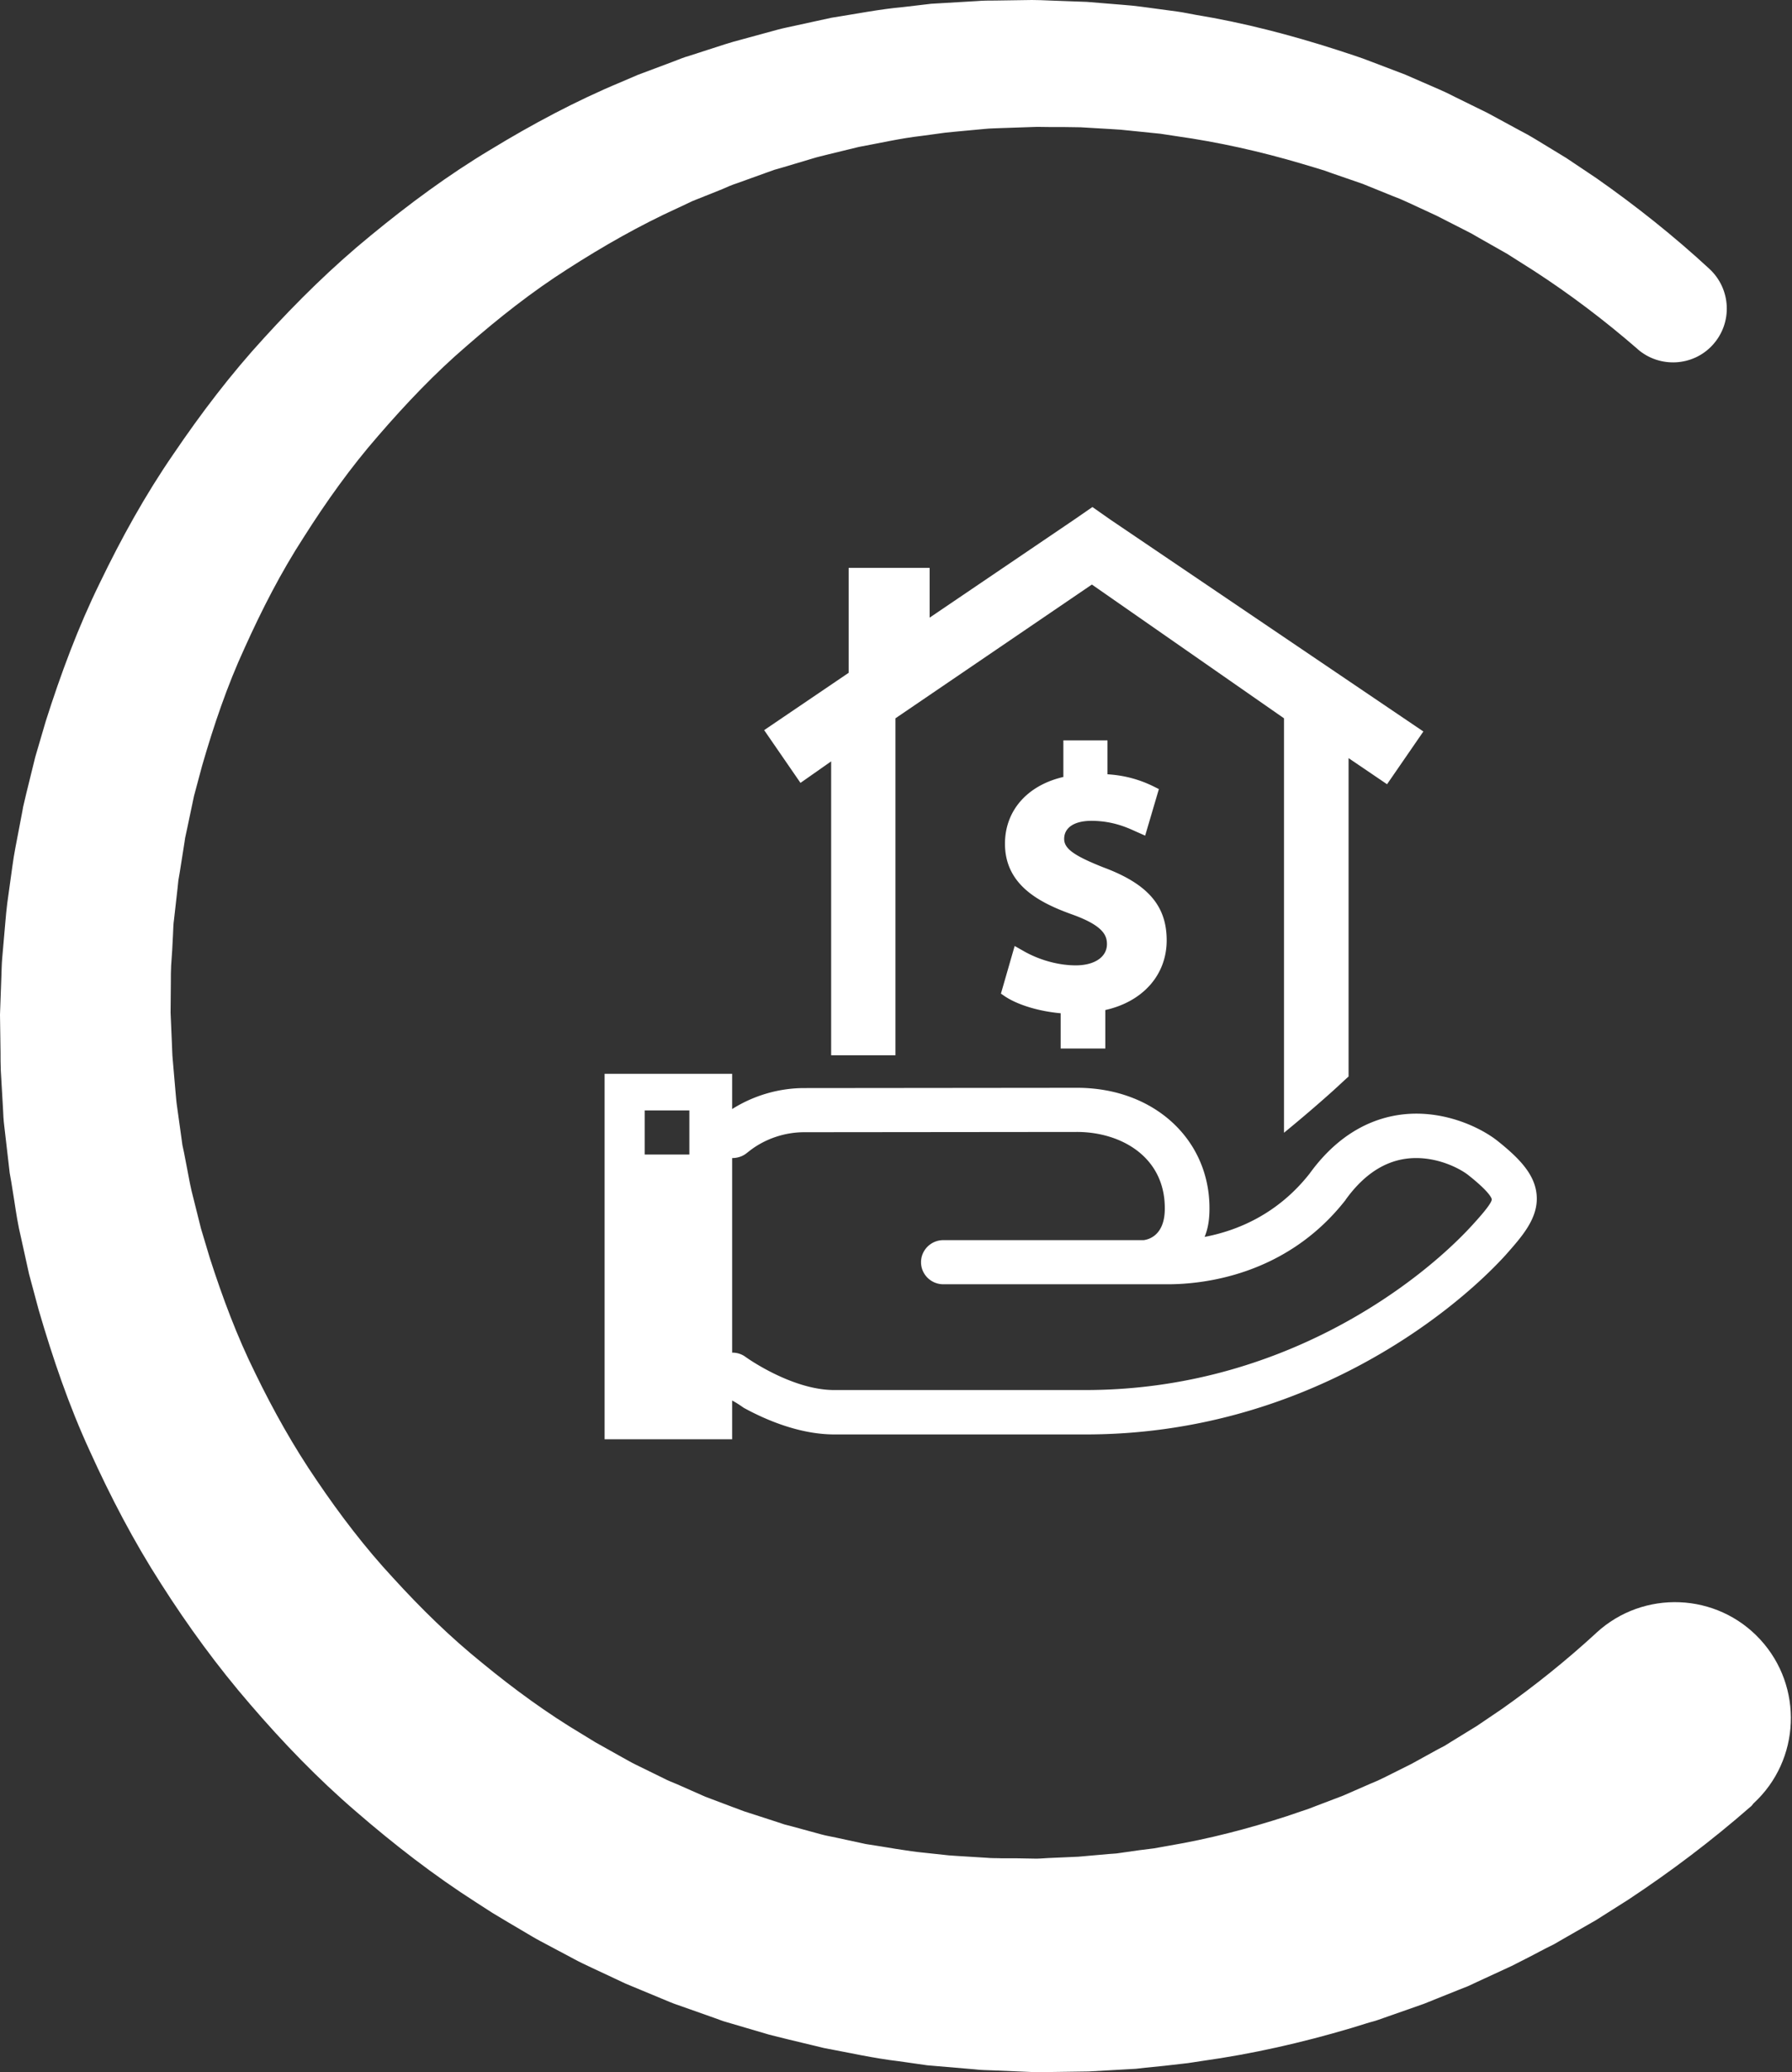
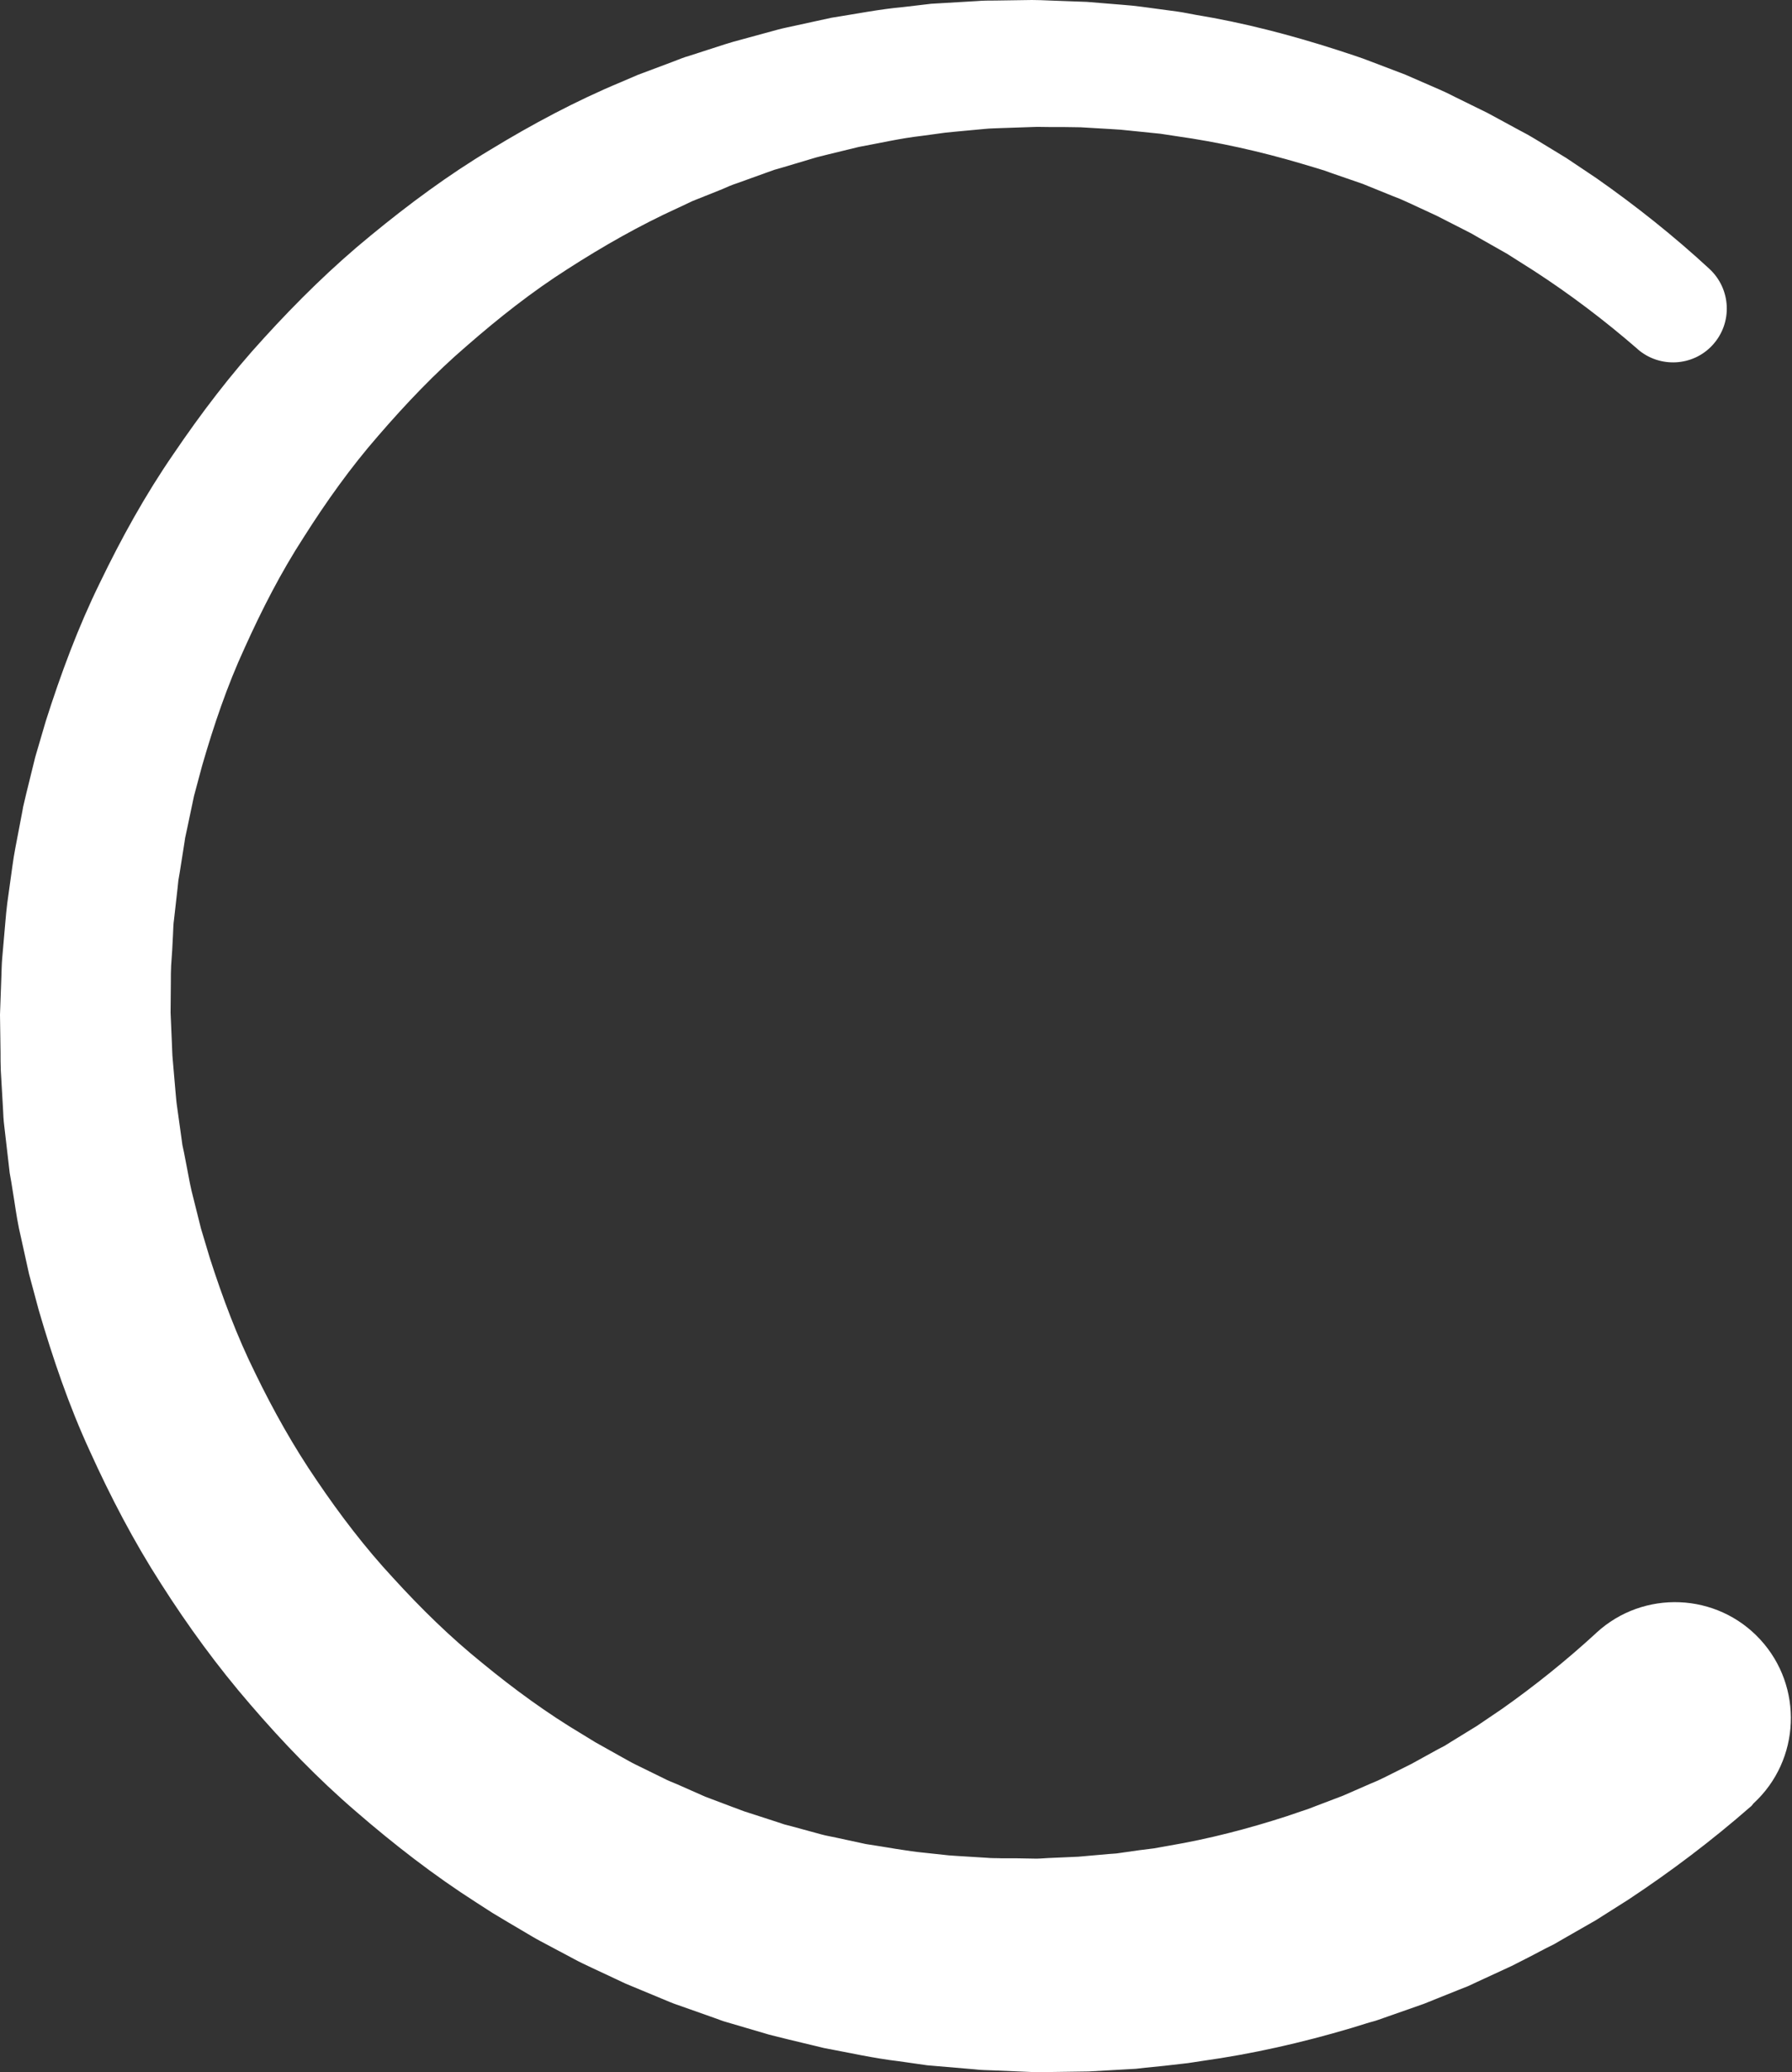
<svg xmlns="http://www.w3.org/2000/svg" width="100%" height="100%" viewBox="0 0 666 770" version="1.1" xml:space="preserve" fill-rule="evenodd" clip-rule="evenodd" stroke-linejoin="round" stroke-miterlimit="1.414">
  <rect x="0" y="0" width="666" height="770" fill="#333333" stroke="none" />
  <g transform="translate(-8609.2 -6857.9)" fill="#fff">
    <path d="M9259.7 7529.3c-14.3 12.5-29.5 24-45.4 34.5l-12 7.6-12.4 7.1-3.1 1.8-3.2 1.6-6.3 3.3-6.3 3.2-6.5 3-6.5 3-3.2 1.5-3.3 1.3-13.2 5.3-13.4 4.7-3.4 1.2c-1.1.4-2.3.7-3.4 1l-6.8 2.1c-18.2 5.4-36.7 9.6-55.4 12.2-2.3.3-4.7.8-7 1l-7 .8-7 .7-3.5.4-3.5.2-14.1.8c-4.7.1-9.4.1-14.1.2-2.4 0-4.7.1-7.1 0l-7.1-.3-7.1-.3c-2.4-.1-4.7-.1-7-.4l-14.1-1.2-3.5-.3-3.5-.5-7-1c-9.4-1.1-18.6-3.2-27.8-4.9l-13.7-3.3c-2.3-.6-4.6-1.1-6.8-1.7l-6.8-2-6.8-2-3.4-1-3.3-1.2-13.3-4.7c-2.2-.7-4.4-1.7-6.6-2.6l-6.5-2.7-6.5-2.7-6.4-3-6.4-3c-2.1-1-4.3-2-6.3-3.1l-12.4-6.6c-2.1-1.1-4.1-2.3-6.1-3.5l-6.1-3.6-6-3.6-5.9-3.8c-15.8-10.1-30.6-21.6-44.7-33.8-14.2-12.2-27.2-25.7-39.3-39.8-12.2-14.1-23.2-29.2-33.2-44.9-10.1-15.7-18.7-32.2-26.4-49.2-7.8-16.9-13.8-34.6-19-52.4l-3.6-13.4-3-13.6c-1.1-4.5-1.8-9.1-2.5-13.7l-1.1-6.9-.6-3.4-.4-3.5-1.6-13.8c-.3-2.3-.4-4.6-.5-6.9l-.4-6.9-.4-6.9c-.1-2.3-.1-4.6-.1-6.9l-.2-13.9.5-13.8c.1-2.3.1-4.6.3-6.9l.6-6.9.6-6.9c.2-2.3.4-4.6.7-6.9l1.9-13.7.5-3.4.6-3.4 1.3-6.8 1.3-6.8.3-1.7.4-1.7.8-3.4 3.3-13.4 3.9-13.3c5.6-17.6 12-34.9 20.1-51.4 8-16.6 16.9-32.7 27.3-47.8 10.3-15.2 21.4-29.8 33.8-43.3 12.3-13.5 25.4-26.4 39.6-38 14.1-11.6 28.8-22.5 44.5-31.9 15.6-9.5 31.7-18.1 48.5-25.1l6.3-2.7 6.4-2.4 6.4-2.4c2.1-.8 4.2-1.7 6.4-2.3l13-4.2c1.1-.3 2.2-.7 3.3-1l3.3-.9 6.6-1.8 6.6-1.8c2.2-.6 4.4-1 6.6-1.5 4.4-1 8.9-1.9 13.3-2.9 9-1.4 17.9-3.2 26.9-4l6.8-.8 3.4-.4 3.4-.2 13.6-.8c2.3-.2 4.5-.2 6.8-.2l6.8-.1 6.8-.1c2.3 0 4.5.1 6.8.2 4.5.2 9 .3 13.6.5l13.5 1.1 3.4.3 3.4.4 13.4 1.8c2.2.3 4.5.8 6.7 1.2 17.8 2.9 35.4 7.5 52.5 13l6.4 2.1c1.1.4 2.1.7 3.2 1.1l3.2 1.2 12.6 4.8 12.4 5.4 3.1 1.4 3 1.5 12.2 6 11.8 6.4 3 1.6 2.9 1.7 11.5 7 11.2 7.5c14.7 10.3 28.8 21.5 42 33.7 8.1 7.5 8.7 20.1 1.2 28.3-7.3 8-19.7 8.6-27.8 1.6l-.2-.2c-12.1-10.5-24.9-20.2-38.3-28.9l-10.1-6.4-10.4-5.9-2.6-1.5-2.7-1.4-5.3-2.7-5.3-2.7-5.4-2.5-5.4-2.5-2.7-1.2-2.8-1.1-11.1-4.5-11.3-3.9-2.8-1c-.9-.3-1.9-.6-2.9-.9l-5.7-1.7c-15.2-4.5-30.8-8-46.5-10.2-2-.3-3.9-.6-5.9-.9l-5.9-.6-5.9-.6-3-.3-3-.2-11.9-.7c-4-.1-7.9-.1-11.9-.1-2 0-4-.1-5.9 0l-5.9.2-5.9.2c-2 .1-4 .1-5.9.3l-11.8 1.1-3 .3-2.9.4-5.9.8c-7.9.9-15.6 2.7-23.3 4.1l-11.5 2.8c-1.9.5-3.8.9-5.7 1.5l-5.7 1.7-5.7 1.7-2.8.8c-.9.3-1.9.7-2.8 1l-11.1 4c-1.9.6-3.7 1.4-5.5 2.2l-5.5 2.2-5.5 2.2-5.3 2.5c-14.3 6.5-28 14.3-41.2 22.8-13.2 8.4-25.6 18.2-37.4 28.5-11.9 10.2-22.7 21.6-32.9 33.4-10.3 11.8-19.4 24.6-27.7 37.7-8.5 13.1-15.6 27-22 41.2-6.5 14.1-11.5 28.9-15.8 43.8l-3 11.2-2.4 11.4-.6 2.8-.3 1.4-.2 1.4-.9 5.7-.9 5.7-.5 2.9-.3 2.9-1.3 11.5c-.3 1.9-.3 3.9-.4 5.8l-.3 5.8-.4 5.8c-.1 1.9-.1 3.9-.1 5.8l-.1 11.6.5 11.6c.1 1.9.1 3.9.3 5.8l1 11.6c.2 1.9.3 3.9.6 5.8l1.6 11.5.4 2.9.6 2.8 1.1 5.7c.7 3.8 1.4 7.6 2.4 11.3l2.8 11.2 3.3 11c4.7 14.6 10.1 29.1 16.9 42.8 6.7 13.8 14.2 27.2 22.9 39.9 8.6 12.7 17.9 24.9 28.3 36.1 10.3 11.3 21.2 22 33.1 31.6 11.8 9.7 24.1 18.7 37.2 26.5l4.9 3 10 5.6c1.7.9 3.3 1.9 5 2.7l10.2 5c1.7.9 3.5 1.6 5.2 2.3l10.4 4.6 10.6 4c1.8.6 3.5 1.4 5.3 1.9l10.8 3.5 2.7.9 2.7.7 11 3c1.8.5 3.7.8 5.5 1.2l11.1 2.4c7.5 1.1 14.9 2.6 22.4 3.3l8.4.9 2.8.2 11.3.7c1.9.2 3.8.1 5.7.2h5.7l5.7.1c1.9.1 3.8-.1 5.7-.2 3.8-.2 7.6-.3 11.3-.5l11.3-1 2.8-.2 2.8-.4 5.6-.8 5.6-.7c1.9-.3 3.7-.7 5.6-1 14.8-2.5 29.4-6.3 43.6-10.9l5.3-1.8 2.7-.9 2.6-1 10.5-4 10.3-4.5 2.6-1.1 2.5-1.2 5-2.5 5-2.5 4.9-2.7 4.9-2.7 2.5-1.3 2.4-1.5 9.6-5.9 9.3-6.3c12.2-8.6 23.9-18 34.9-28.1l.2-.2c17.5-16.1 44.8-15 60.9 2.5s15 44.8-2.5 60.9c-.5.7-.9 1.1-1.2 1.3z" fill-rule="nonzero" />
-     <path d="M8918.1 7140.8V7250h23.9v-125.2l73-49.7 71.4 49.7v154c6.1-5 12.1-10.1 18-15.4 2-1.8 4-3.7 6-5.5v-118.3l14.3 9.7 13.5-19.6-116.3-78.7-6.7-4.7-6.8 4.7-53.7 36.4v-18.5h-30.1v39l-31.4 21.3 13.5 19.6 11.4-8zm101.9 106.6v-14.2c13.9-3.1 22.8-13 22.8-25.9 0-12.9-7.1-21-23.5-27.1-11.1-4.4-14.6-7-14.6-10.6 0-4.2 3.8-6.7 10.1-6.7 7.9 0 13.3 2.5 16.4 3.9l3.6 1.6 5.1-17.3-2-1c-5.3-2.6-10.8-4.1-17.1-4.5V7133h-16.4v13.6c-13.4 3.1-21.7 12.5-21.7 24.8 0 15.3 12.7 21.9 25 26.3 11.4 4.1 12.9 7.7 12.9 11 0 4.8-4.6 7.9-11.6 7.9-6.5 0-13.7-2-19.7-5.5l-3-1.7-5.1 17.7 1.6 1.1c4.9 3.2 12.7 5.5 20.6 6.2v13.1h16.6v-.1zm160.3 54.6c-.6-7.7-6.4-13.7-14.7-20.3-5.9-4.6-17.2-10-30-10-10.8 0-26.4 3.9-39.7 22.3-11.9 15.1-26.9 21.2-39 23.5 1.1-2.7 1.8-5.9 1.8-10.5.1-25.6-20.5-44.8-49-44.9l-101.6.1c-9.5 0-18.9 2.8-26.8 7.8v-13.1h-47.4v135.8h47.4v-14.4c1.8.9 4.3 2.7 4.3 2.7 8.2 4.5 20.8 9.9 33.7 9.9h93.4c80.4 0 136-44.6 156.1-66.7 5.9-6.7 12.2-13.6 11.5-22.2zm-314.9-15.1h-16.6v-16.4h16.6v16.4zm291 26.2c-18.7 20.5-70 61.3-143.8 61.3h-93.4c-15.8 0-32.8-12.2-32.9-12.3a8.2 8.2 0 0 0-4.9-1.6h-.1v-72.3c1.8 0 3.6-.5 5.1-1.6l1.8-1.4c5.6-4.2 12.7-6.6 19.9-6.6l101.6-.1c16.2.1 32.5 9.3 32.4 28.5 0 11.1-7.5 11.6-7.8 11.7h-74.5c-4.6 0-8.3 3.7-8.3 8.2 0 4.5 3.7 8.2 8.3 8.2h83.4c12.4 0 43.7-2.9 65.9-31.1.1-.1.2-.2.2-.3 7.4-10.3 16.2-15.5 26.2-15.5 9.1 0 16.8 4.2 19.6 6.5 8.3 6.6 8.5 8.7 8.5 8.8.2 1.5-5.2 7.4-7.2 9.6z" id="House_with_dollar_sign_on_a_hand_2_" />
  </g>
</svg>